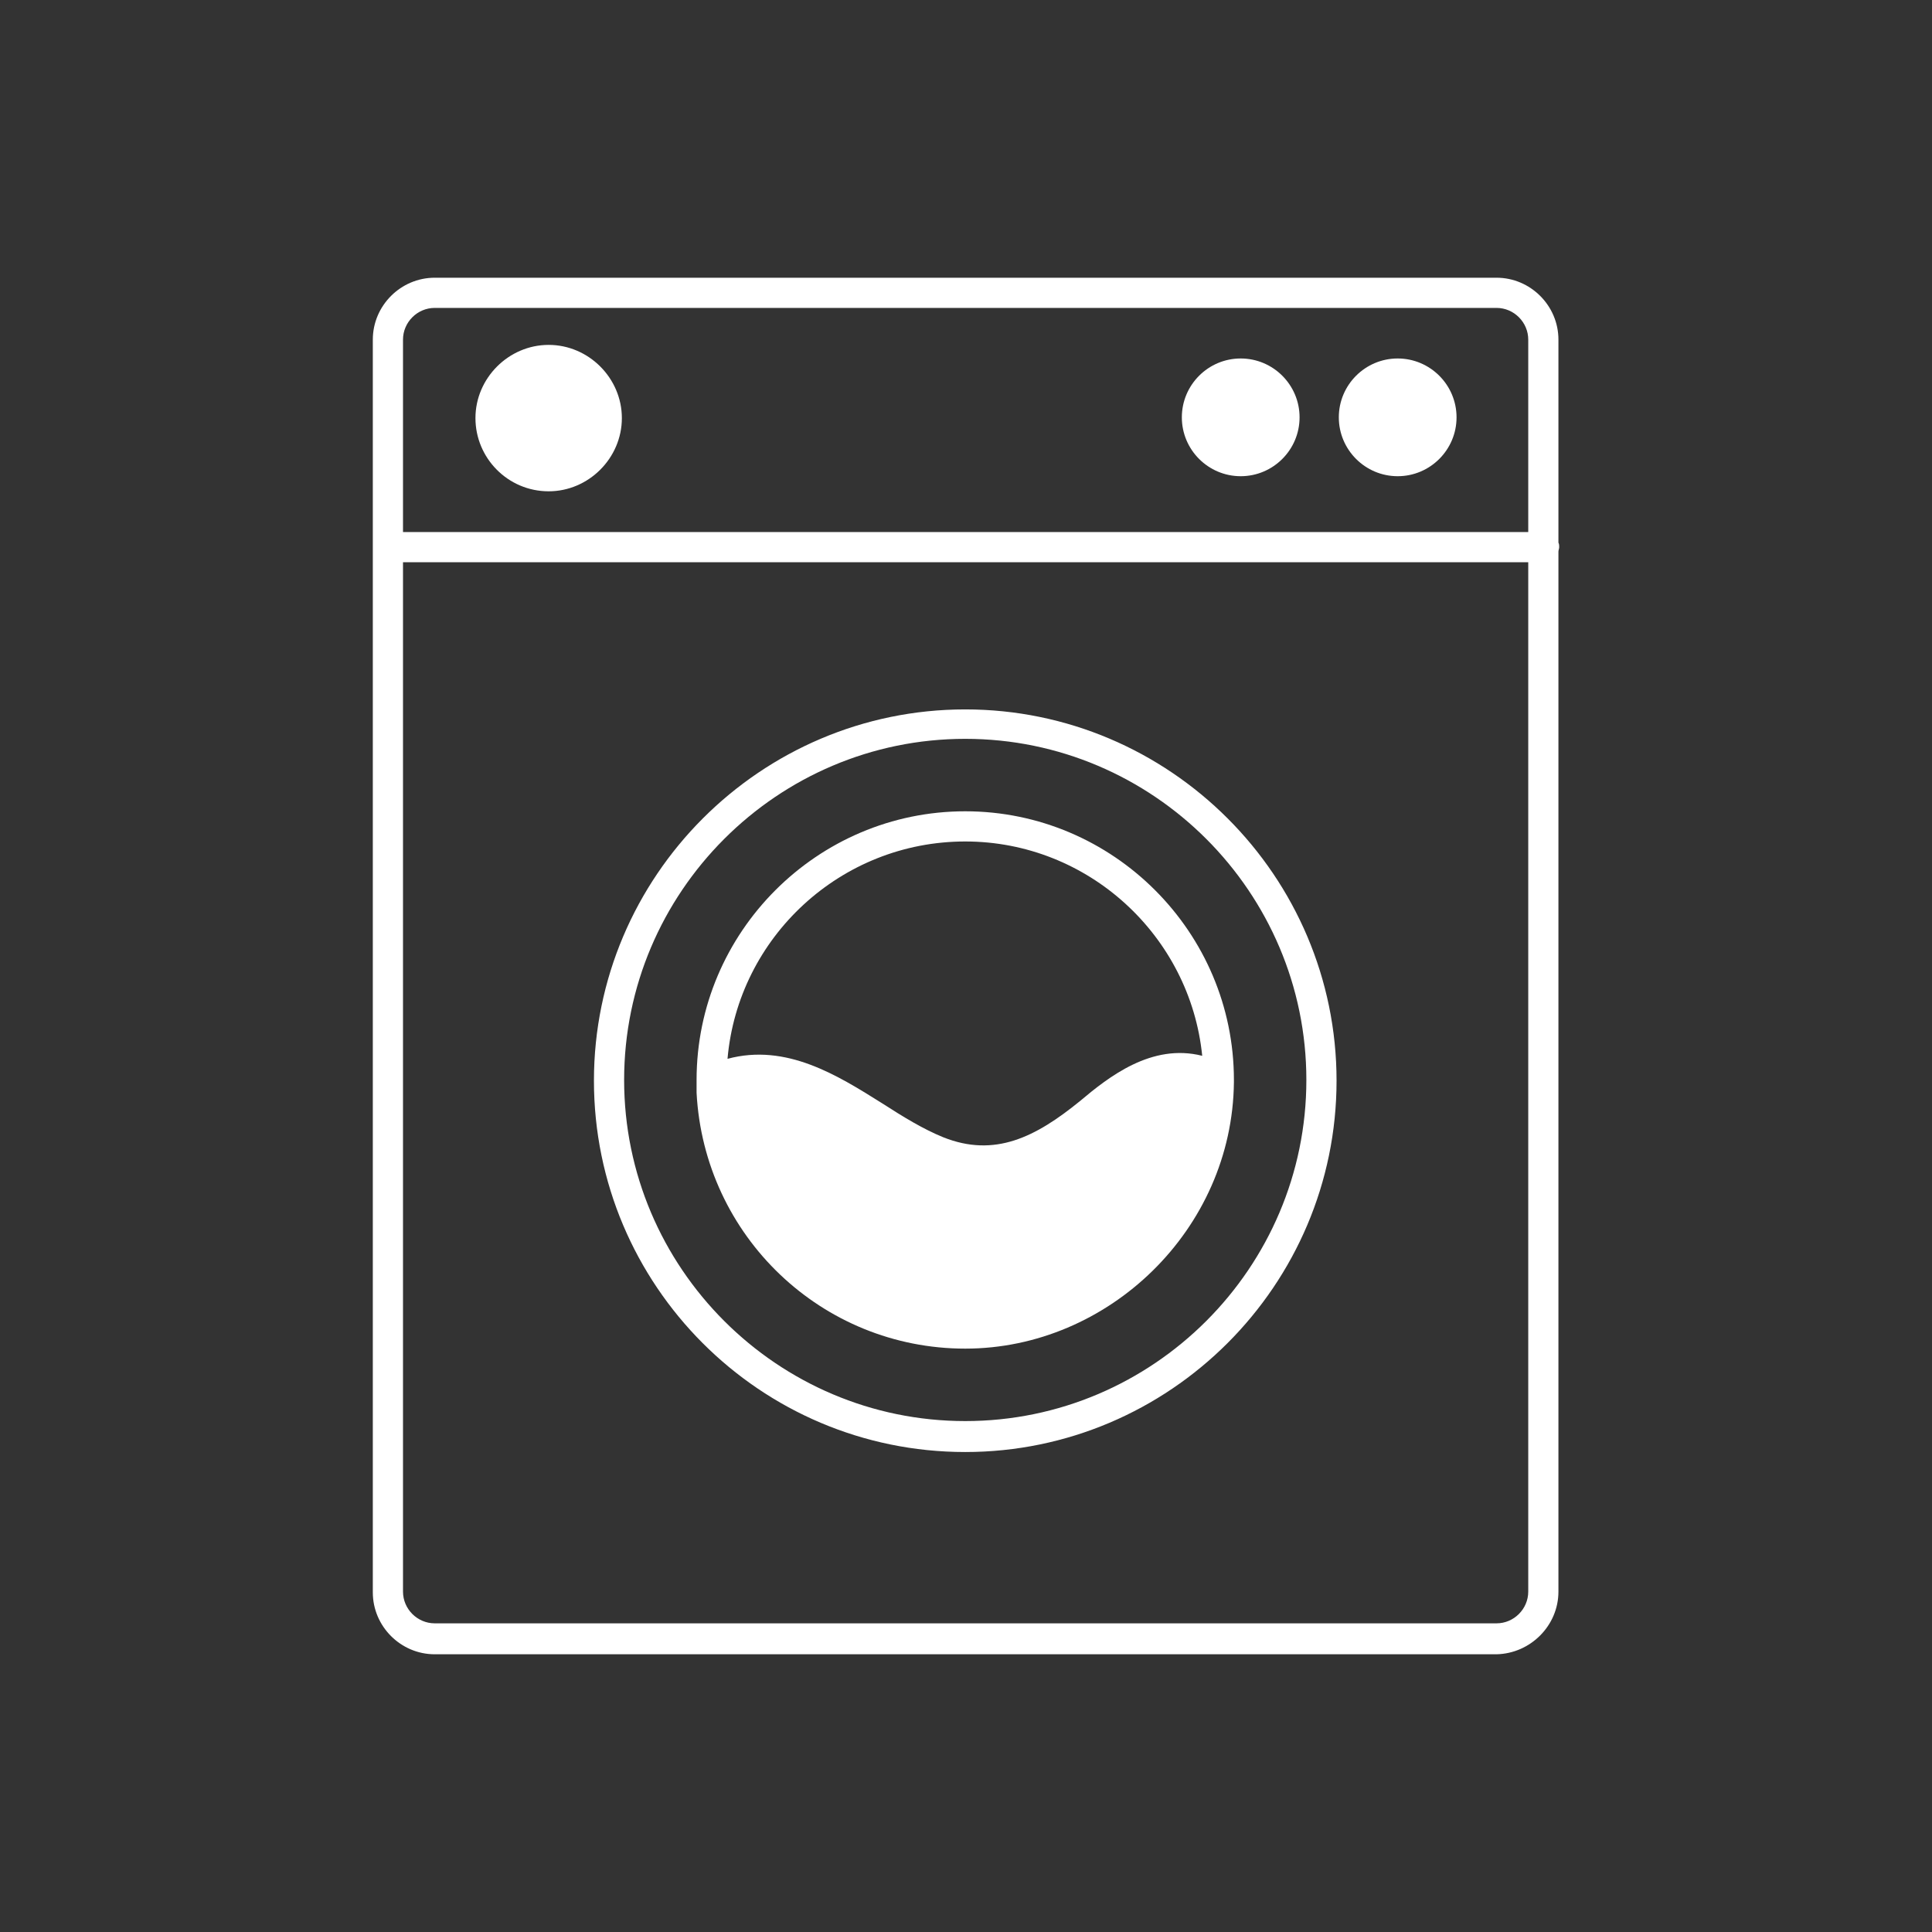
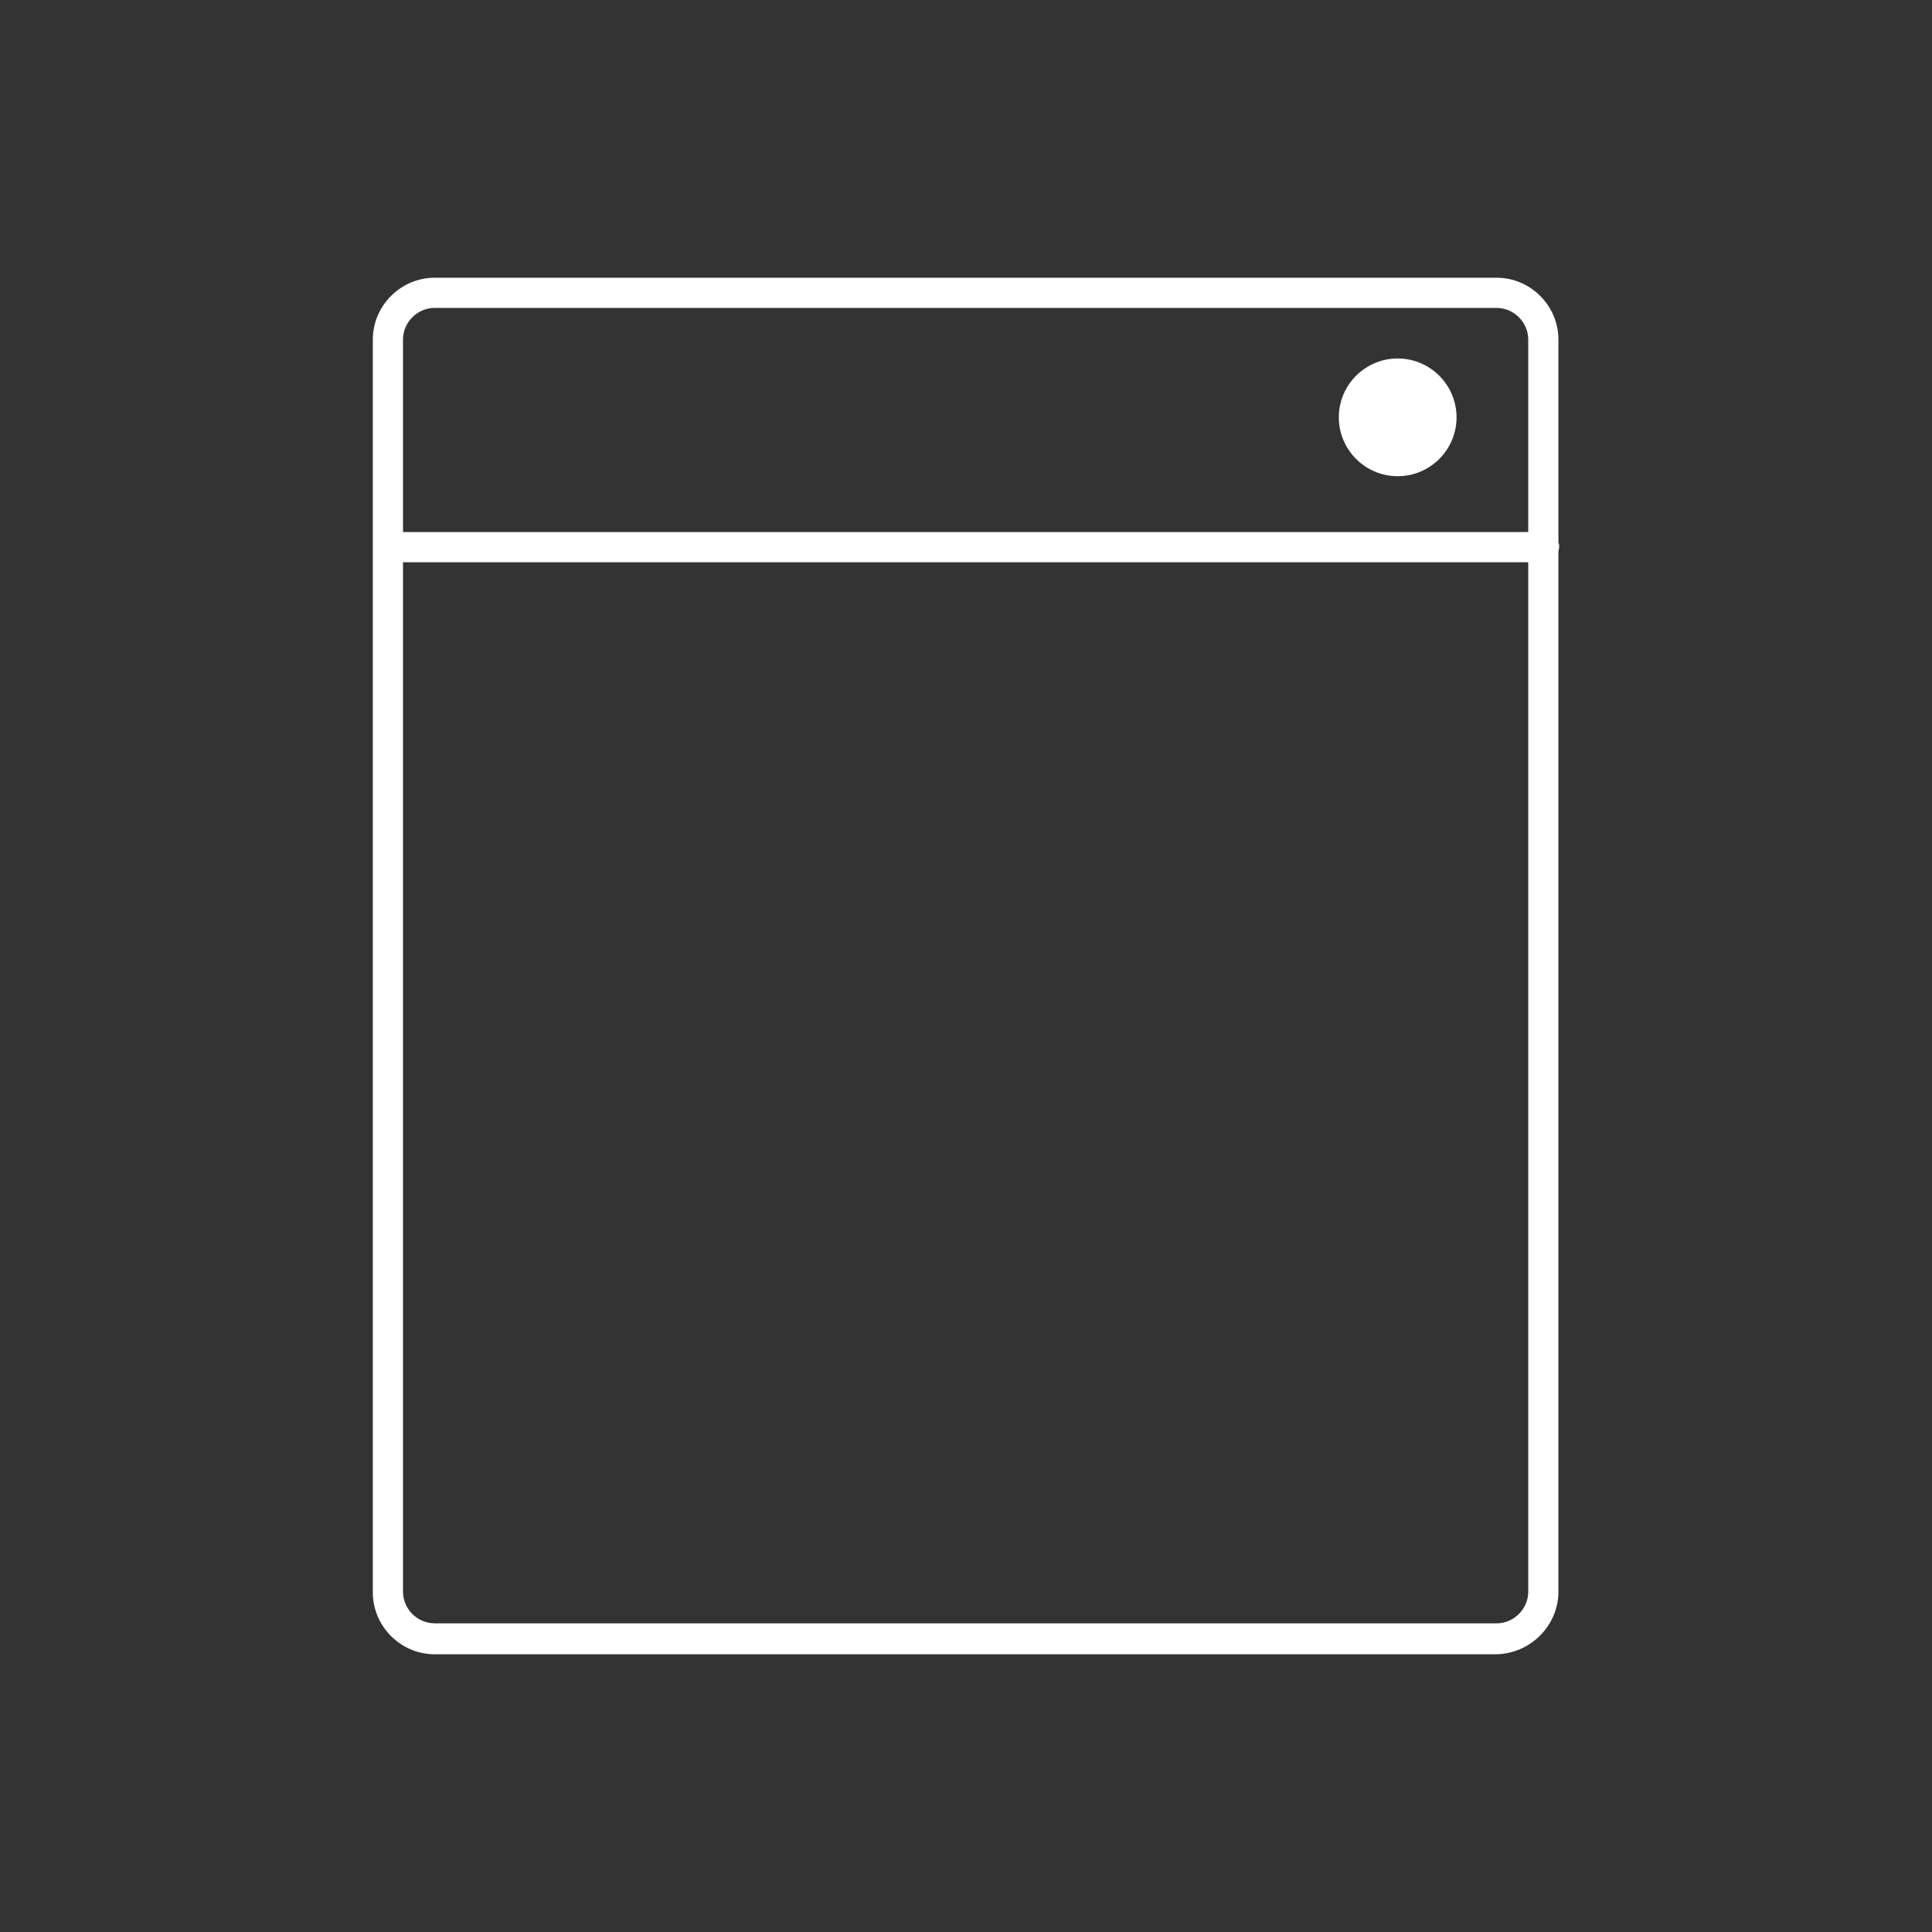
<svg xmlns="http://www.w3.org/2000/svg" id="Layer_1" version="1.1" viewBox="0 0 256 256">
  <rect x="0" y="0" width="256" height="256" fill="#333333" stroke="none" />
  <defs>
    <style>
            .st0 {
            fill: #fff;
            }
        </style>
  </defs>
  <path class="st0" d="M185.2,63.1c4.3,0,7.8-3.5,7.8-7.8s-3.5-7.8-7.8-7.8-7.8,3.5-7.8,7.8,3.5,7.8,7.8,7.8Z" />
-   <path class="st0" d="M164.4,63.1c4.3,0,7.8-3.5,7.8-7.8s-3.5-7.8-7.8-7.8-7.8,3.5-7.8,7.8,3.5,7.8,7.8,7.8Z" />
-   <path class="st0" d="M72.7,65.1c5.3,0,9.7-4.4,9.7-9.7s-4.4-9.7-9.7-9.7-9.7,4.4-9.7,9.7,4.3,9.7,9.7,9.7Z" />
  <path class="st0" d="M206.6,72.5c0-.2,0-.4-.1-.6v-26.9c0-4.5-3.7-8.2-8.2-8.2H57.6c-4.5,0-8.2,3.7-8.2,8.2v166c0,4.5,3.7,8.2,8.2,8.2h140.8-.1c4.5-.1,8.2-3.8,8.2-8.3V73.1c0-.2.1-.4.1-.6ZM57.6,40.8h140.7c2.3,0,4.2,1.9,4.2,4.2v25.5H53.4v-25.5c0-2.3,1.9-4.2,4.2-4.2ZM198.3,215.1H57.6c-2.3,0-4.2-1.9-4.2-4.2V74.5h149.1v136.4c0,2.3-1.9,4.2-4.2,4.2Z" />
  <path class="st0" d="M128.5,192.6s0,0,0,0,0,0,0,0h0Z" />
-   <path class="st0" d="M127.9,107.5c-19.6,0-35.6,16-35.6,35.6v1.7c1,19,16.6,33.9,35.6,33.9s35.4-15.8,35.6-35.3v-.3c0-19.6-16-35.6-35.6-35.6ZM127.9,111.5c16.3,0,29.8,12.5,31.4,28.4-6.7-1.7-12.4,2.8-16.2,6-5.9,4.8-11.3,7.5-18.1,4.8-2.7-1.1-5.3-2.7-8.1-4.5-5.9-3.7-12.7-8-20.5-5.9,1.4-16.1,15-28.8,31.5-28.8Z" />
-   <path class="st0" d="M127.9,192.4c-27.2,0-49.2-22.1-49.2-49.2s22.1-49.2,49.2-49.2,49.2,22.1,49.2,49.2-22.1,49.2-49.2,49.2ZM127.9,97.9c-24.9,0-45.2,20.3-45.2,45.2s20.3,45.2,45.2,45.2,45.2-20.3,45.2-45.2-20.3-45.2-45.2-45.2Z" />
</svg>